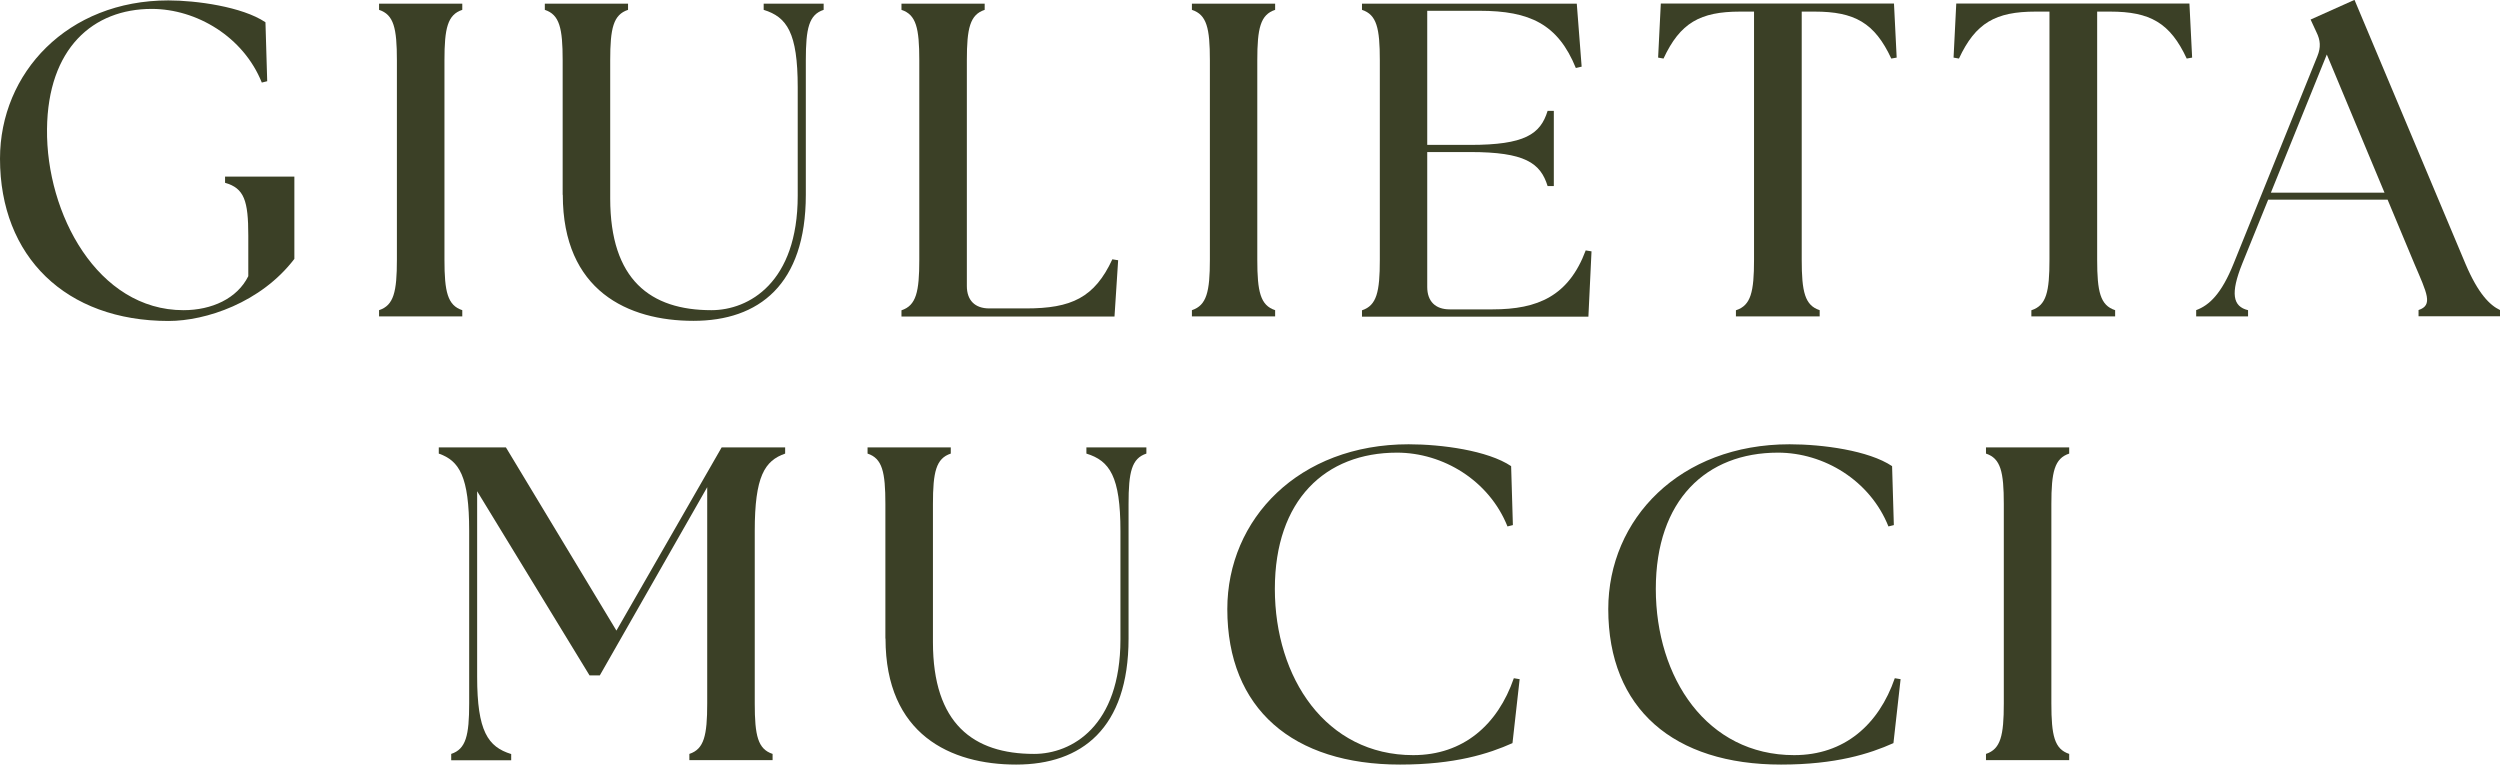
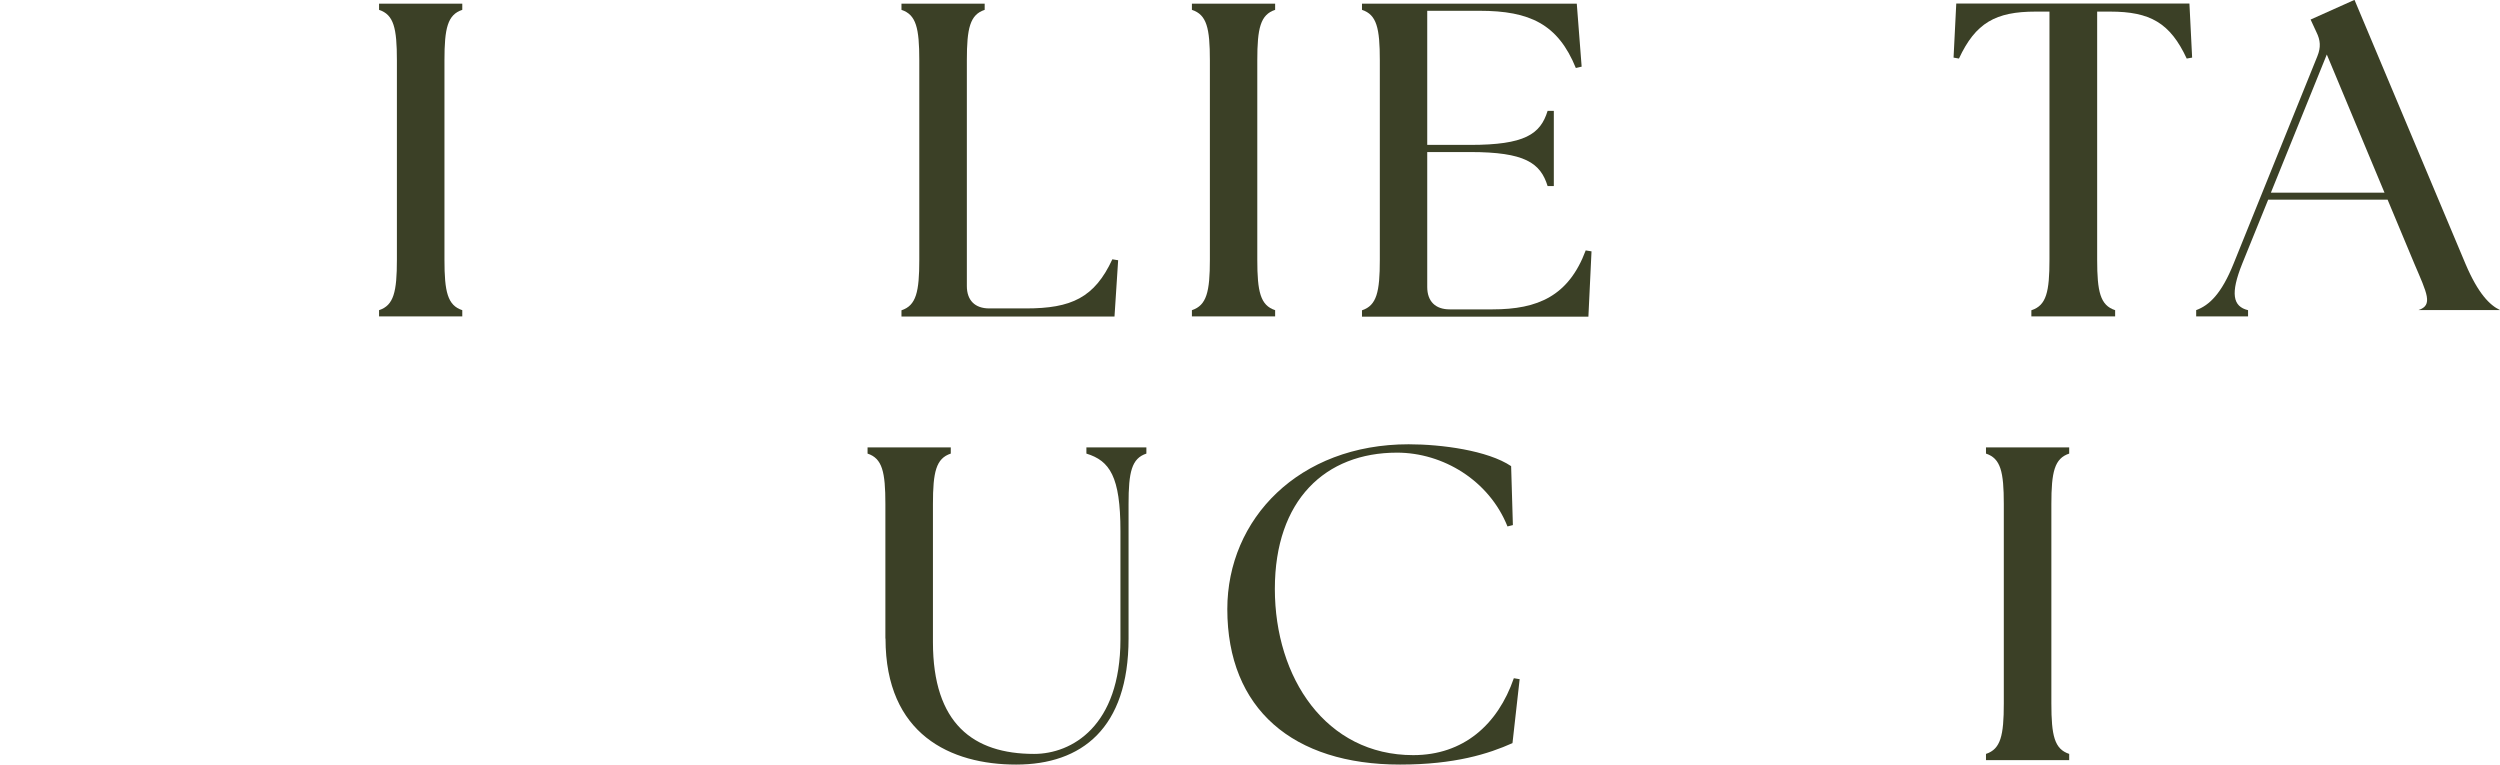
<svg xmlns="http://www.w3.org/2000/svg" fill="none" viewBox="0 0 170 52" height="52" width="170">
  <g clip-path="url(#clip0_152_58)">
-     <path fill="#3B4026" d="M0 10.789C0 4.954 4.593 0.028 11.446 0.028C13.329 0.028 16.471 0.45 18.051 1.514L18.17 5.523L17.803 5.615C16.553 2.495 13.357 0.606 10.316 0.606C6.329 0.606 3.252 3.284 3.197 8.78C3.132 14.523 6.632 21.092 12.475 21.092C14.395 21.092 16.131 20.303 16.884 18.78V16.018C16.884 13.651 16.609 12.798 15.304 12.431V12.009H20.017V17.605C17.739 20.587 13.991 21.826 11.464 21.826C4.474 21.826 0 17.45 0 10.789Z" />
    <path fill="#3B4026" d="M25.776 21.092C26.778 20.762 26.989 19.844 26.989 17.661V4.101C26.989 1.908 26.778 1 25.776 0.67V0.248H31.435V0.67C30.434 1 30.223 1.917 30.223 4.101V17.661C30.223 19.844 30.434 20.762 31.435 21.092V21.514H25.776V21.092Z" />
-     <path fill="#3B4026" d="M38.261 13.248V4.101C38.261 1.908 38.049 1 37.048 0.67V0.248H42.707V0.67C41.705 1 41.494 1.917 41.494 4.101V13.495C41.494 19.028 44.232 21.092 48.375 21.092C50.928 21.092 54.245 19.211 54.245 13.312V5.927C54.245 2.22 53.51 1.156 51.93 0.67V0.248H56.008V0.67C55.007 1 54.796 1.917 54.796 4.101V13.248C54.796 19.358 51.599 21.817 47.153 21.817C42.707 21.817 38.27 19.78 38.27 13.248H38.261Z" />
    <path fill="#3B4026" d="M61.3 21.523V21.101C62.301 20.771 62.512 19.853 62.512 17.67V4.101C62.512 1.908 62.301 1 61.3 0.67V0.248H66.958V0.67C65.957 1 65.746 1.917 65.746 4.101V19.45C65.746 20.422 66.297 20.973 67.271 20.973H69.769C72.847 20.973 74.427 20.248 75.639 17.633L76.034 17.697L75.786 21.523H61.3Z" />
    <path fill="#3B4026" d="M81.05 21.092C82.051 20.762 82.272 19.844 82.272 17.661V4.101C82.272 1.908 82.06 1 81.05 0.67V0.248H86.709V0.67C85.707 1 85.496 1.917 85.496 4.101V17.661C85.496 19.844 85.707 20.762 86.709 21.092V21.514H81.05V21.092Z" />
    <path fill="#3B4026" d="M92.615 21.523V21.101C93.617 20.771 93.828 19.853 93.828 17.67V4.101C93.828 1.908 93.617 1 92.615 0.67V0.248H107.221L107.552 4.532L107.157 4.624C105.945 1.642 104.025 0.734 100.617 0.734H97.052V9.853H99.974C103.685 9.853 104.75 9.128 105.237 7.541H105.66V12.651H105.237C104.75 11.073 103.685 10.339 99.974 10.339H97.052V19.514C97.052 20.486 97.603 21.037 98.577 21.037H101.498C104.576 21.037 106.67 20.128 107.828 17.028L108.223 17.092L108.011 21.532H92.615V21.523Z" />
-     <path fill="#3B4026" d="M118.061 21.092C119.063 20.762 119.274 19.844 119.274 17.66V0.789H118.328C115.618 0.789 114.249 1.55 113.119 3.982L112.752 3.917L112.935 0.239H128.791L128.974 3.917L128.607 3.982C127.477 1.55 126.108 0.789 123.398 0.789H122.517V17.66C122.517 19.844 122.728 20.762 123.738 21.092V21.514H118.043V21.092H118.061Z" />
    <path fill="#3B4026" d="M138.151 21.092C139.153 20.762 139.364 19.844 139.364 17.66V0.789H138.418C135.708 0.789 134.339 1.55 133.209 3.982L132.842 3.917L133.026 0.239H148.881L149.065 3.917L148.697 3.982C147.567 1.55 146.199 0.789 143.489 0.789H142.607V17.66C142.607 19.844 142.818 20.762 143.829 21.092V21.514H138.133V21.092H138.151Z" />
-     <path fill="#3B4026" d="M149.331 21.092C150.24 20.762 151.067 19.963 151.885 17.927L157.58 3.826C157.828 3.22 157.792 2.734 157.516 2.184L157.121 1.33L160.106 -0.009L167.658 17.954C168.512 19.963 169.302 20.752 170 21.083V21.505H164.461V21.083C165.462 20.752 165.039 19.954 164.185 17.954L162.357 13.578H154.236L152.473 17.927C151.655 19.963 151.83 20.844 152.868 21.092V21.514H149.34V21.092H149.331ZM162.146 13.101L158.223 3.706L154.42 13.101H162.146Z" />
-     <path fill="#3B4026" d="M30.682 51.266C31.683 50.936 31.904 50.018 31.904 47.835V36.101C31.904 32.395 31.233 31.33 29.837 30.844V30.422H34.402L41.917 42.881L49.073 30.422H53.39V30.844C51.994 31.33 51.323 32.395 51.323 36.101V47.835C51.323 50.028 51.535 50.936 52.536 51.266V51.688H46.877V51.266C47.879 50.936 48.09 50.018 48.09 47.835V33.128L40.787 45.927H40.089L32.446 33.404V46.018C32.446 49.725 33.181 50.789 34.761 51.275V51.697H30.682V51.275V51.266Z" />
+     <path fill="#3B4026" d="M149.331 21.092C150.24 20.762 151.067 19.963 151.885 17.927L157.58 3.826C157.828 3.22 157.792 2.734 157.516 2.184L157.121 1.33L160.106 -0.009L167.658 17.954C168.512 19.963 169.302 20.752 170 21.083H164.461V21.083C165.462 20.752 165.039 19.954 164.185 17.954L162.357 13.578H154.236L152.473 17.927C151.655 19.963 151.83 20.844 152.868 21.092V21.514H149.34V21.092H149.331ZM162.146 13.101L158.223 3.706L154.42 13.101H162.146Z" />
    <path fill="#3B4026" d="M60.206 43.422V34.275C60.206 32.083 59.995 31.174 58.994 30.844V30.422H64.653V30.844C63.651 31.174 63.44 32.092 63.44 34.275V43.67C63.44 49.202 66.177 51.266 70.32 51.266C72.874 51.266 76.19 49.385 76.19 43.486V36.101C76.19 32.395 75.456 31.33 73.875 30.844V30.422H77.954V30.844C76.953 31.174 76.742 32.092 76.742 34.275V43.422C76.742 49.532 73.545 51.991 69.099 51.991C64.653 51.991 60.215 49.954 60.215 43.422H60.206Z" />
    <path fill="#3B4026" d="M83.457 41.422C83.457 35.284 88.325 30.211 95.785 30.211C98.035 30.211 101.168 30.633 102.757 31.697L102.876 35.706L102.509 35.798C101.26 32.67 98.127 30.78 94.995 30.78C90.126 30.78 86.69 34 86.69 40.046C86.69 46.092 90.163 51.349 96.097 51.349C99.505 51.349 101.847 49.284 102.941 46.119L103.336 46.184L102.849 50.532C101.232 51.257 98.926 51.991 95.206 51.991C87.93 51.991 83.457 48.22 83.457 41.413V41.422Z" />
-     <path fill="#3B4026" d="M109.362 41.422C109.362 35.284 114.231 30.211 121.69 30.211C123.94 30.211 127.073 30.633 128.662 31.697L128.781 35.706L128.414 35.798C127.165 32.67 124.032 30.78 120.9 30.78C116.031 30.78 112.595 34 112.595 40.046C112.595 46.092 116.068 51.349 122.002 51.349C125.41 51.349 127.753 49.284 128.846 46.119L129.241 46.184L128.754 50.532C127.137 51.257 124.831 51.991 121.111 51.991C113.835 51.991 109.362 48.22 109.362 41.413V41.422Z" />
    <path fill="#3B4026" d="M135.047 51.266C136.048 50.936 136.259 50.018 136.259 47.835V34.275C136.259 32.083 136.048 31.174 135.047 30.844V30.422H140.705V30.844C139.704 31.174 139.493 32.092 139.493 34.275V47.835C139.493 50.028 139.704 50.936 140.705 51.266V51.688H135.047V51.266Z" />
  </g>
  <defs>
    <clipPath id="clip0_152_58">
      <rect fill="white" height="52" width="170" />
    </clipPath>
  </defs>
</svg>